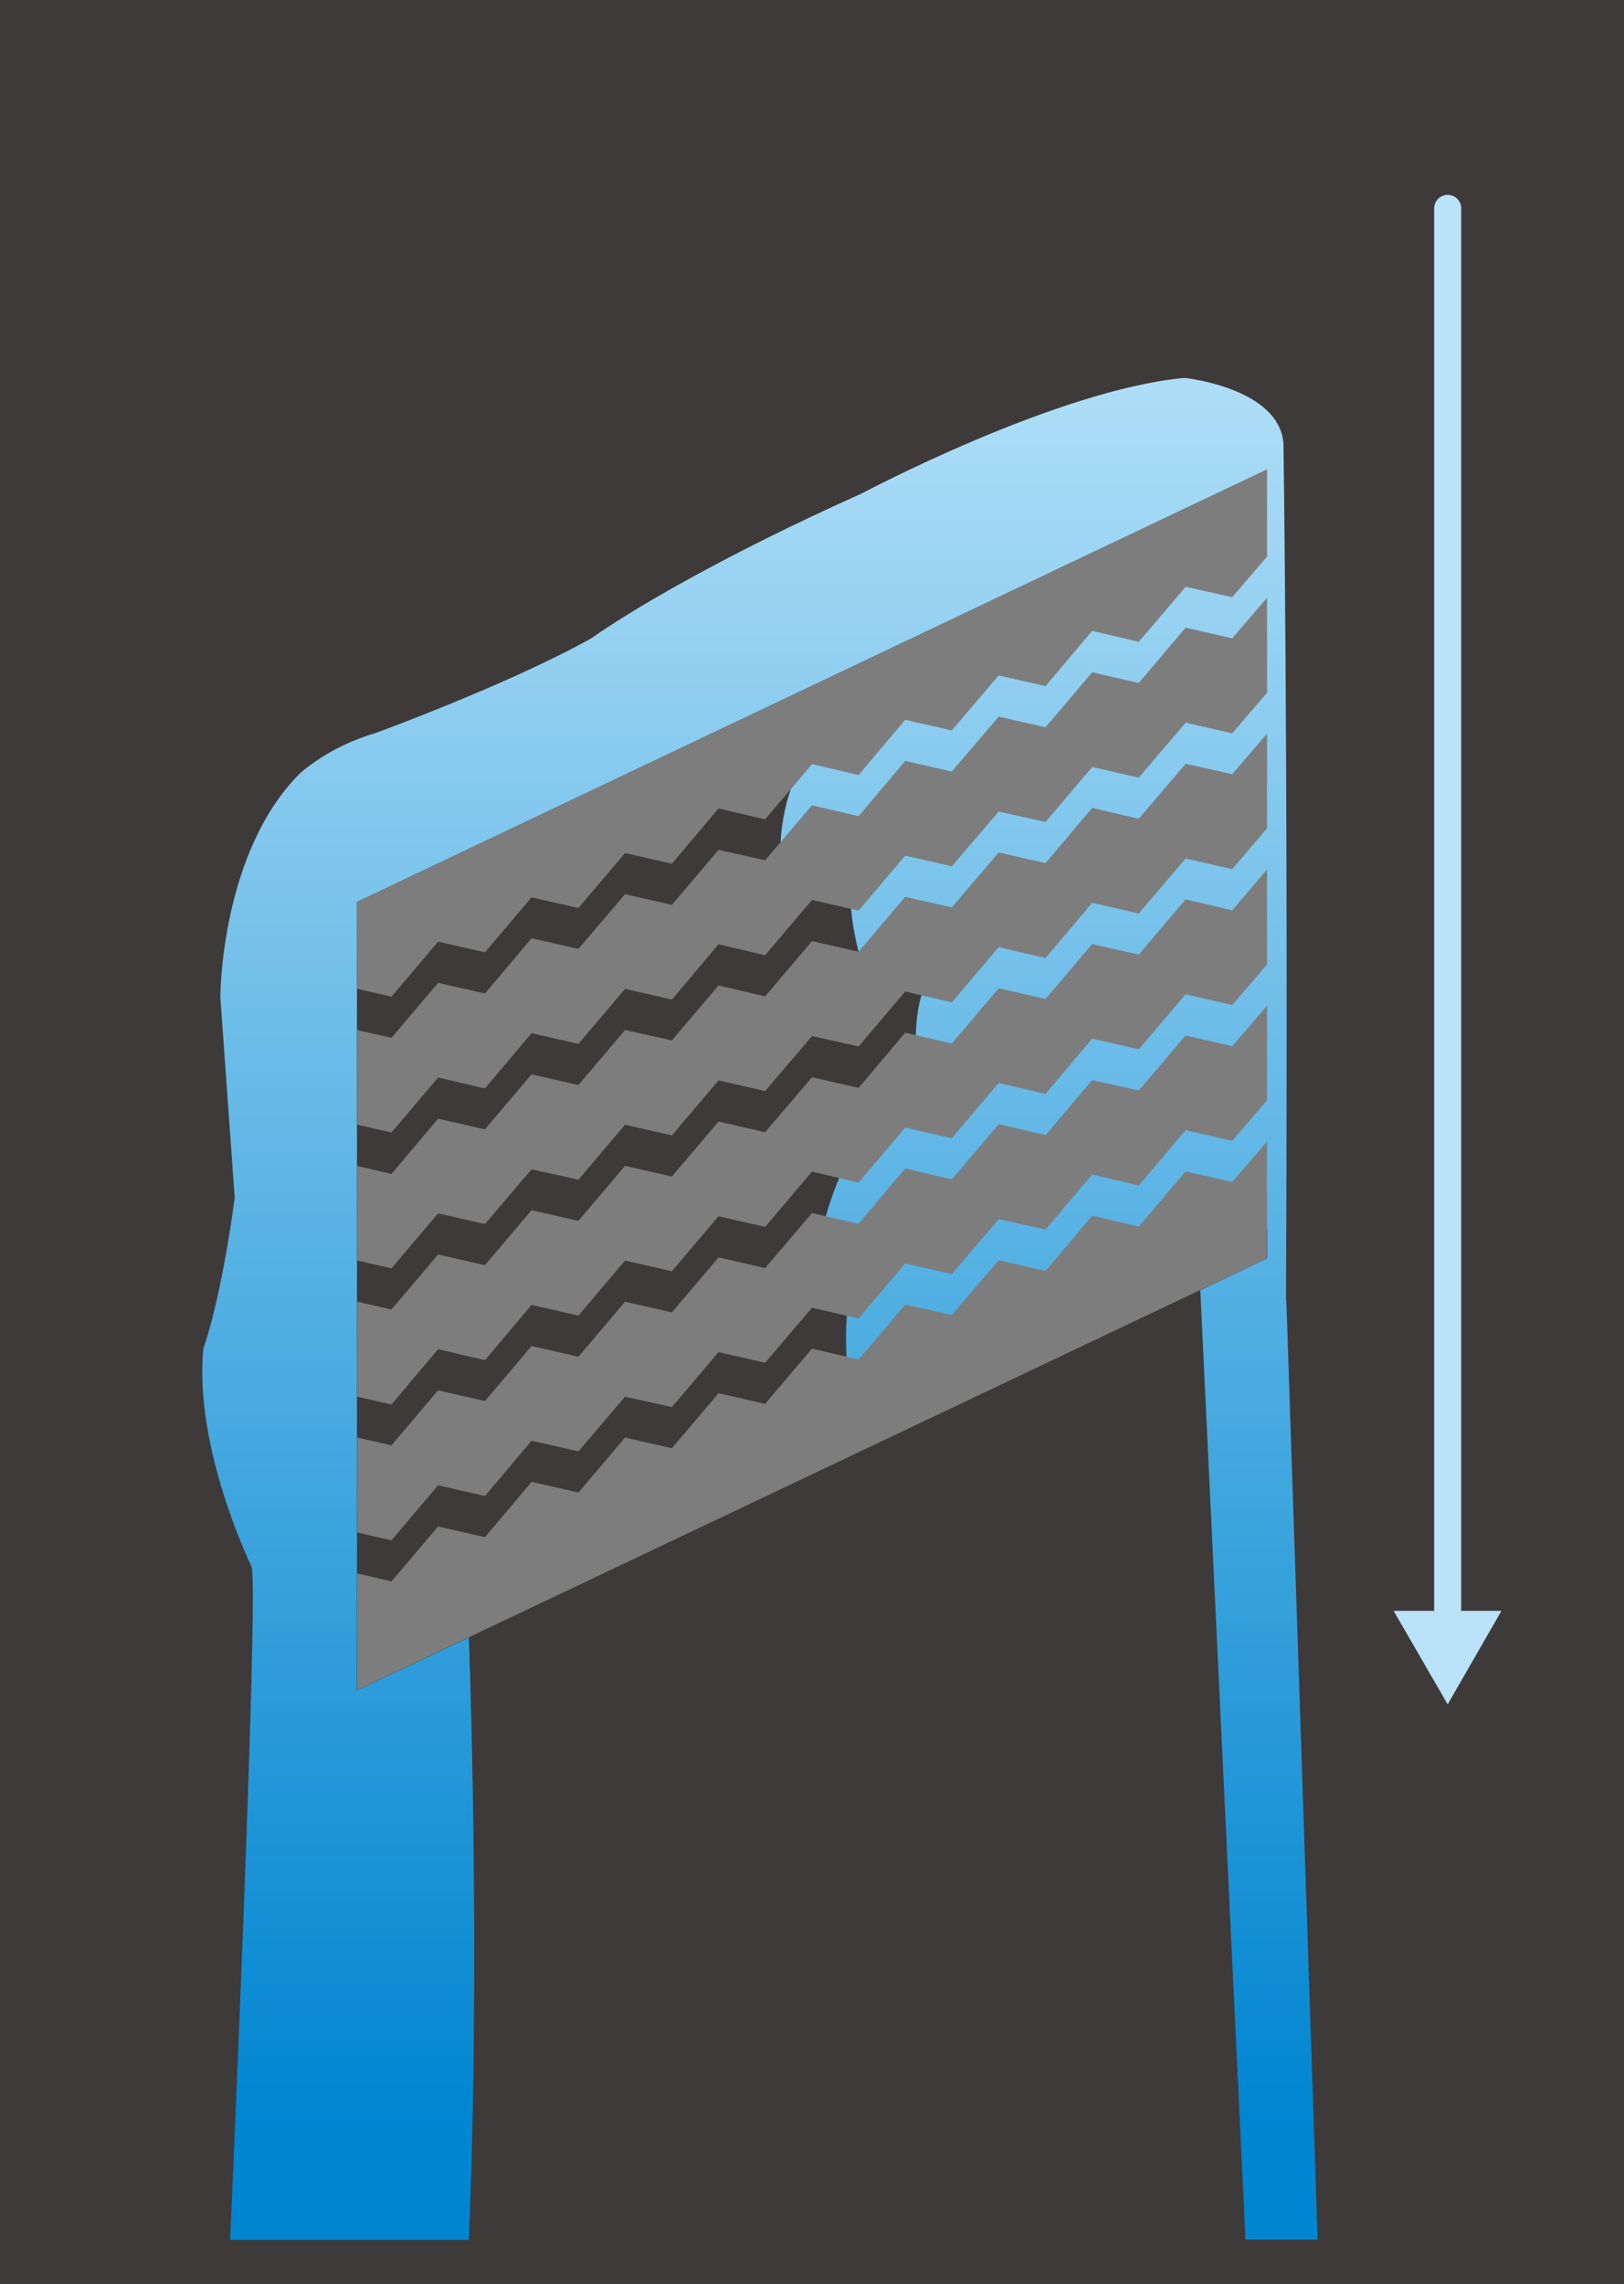
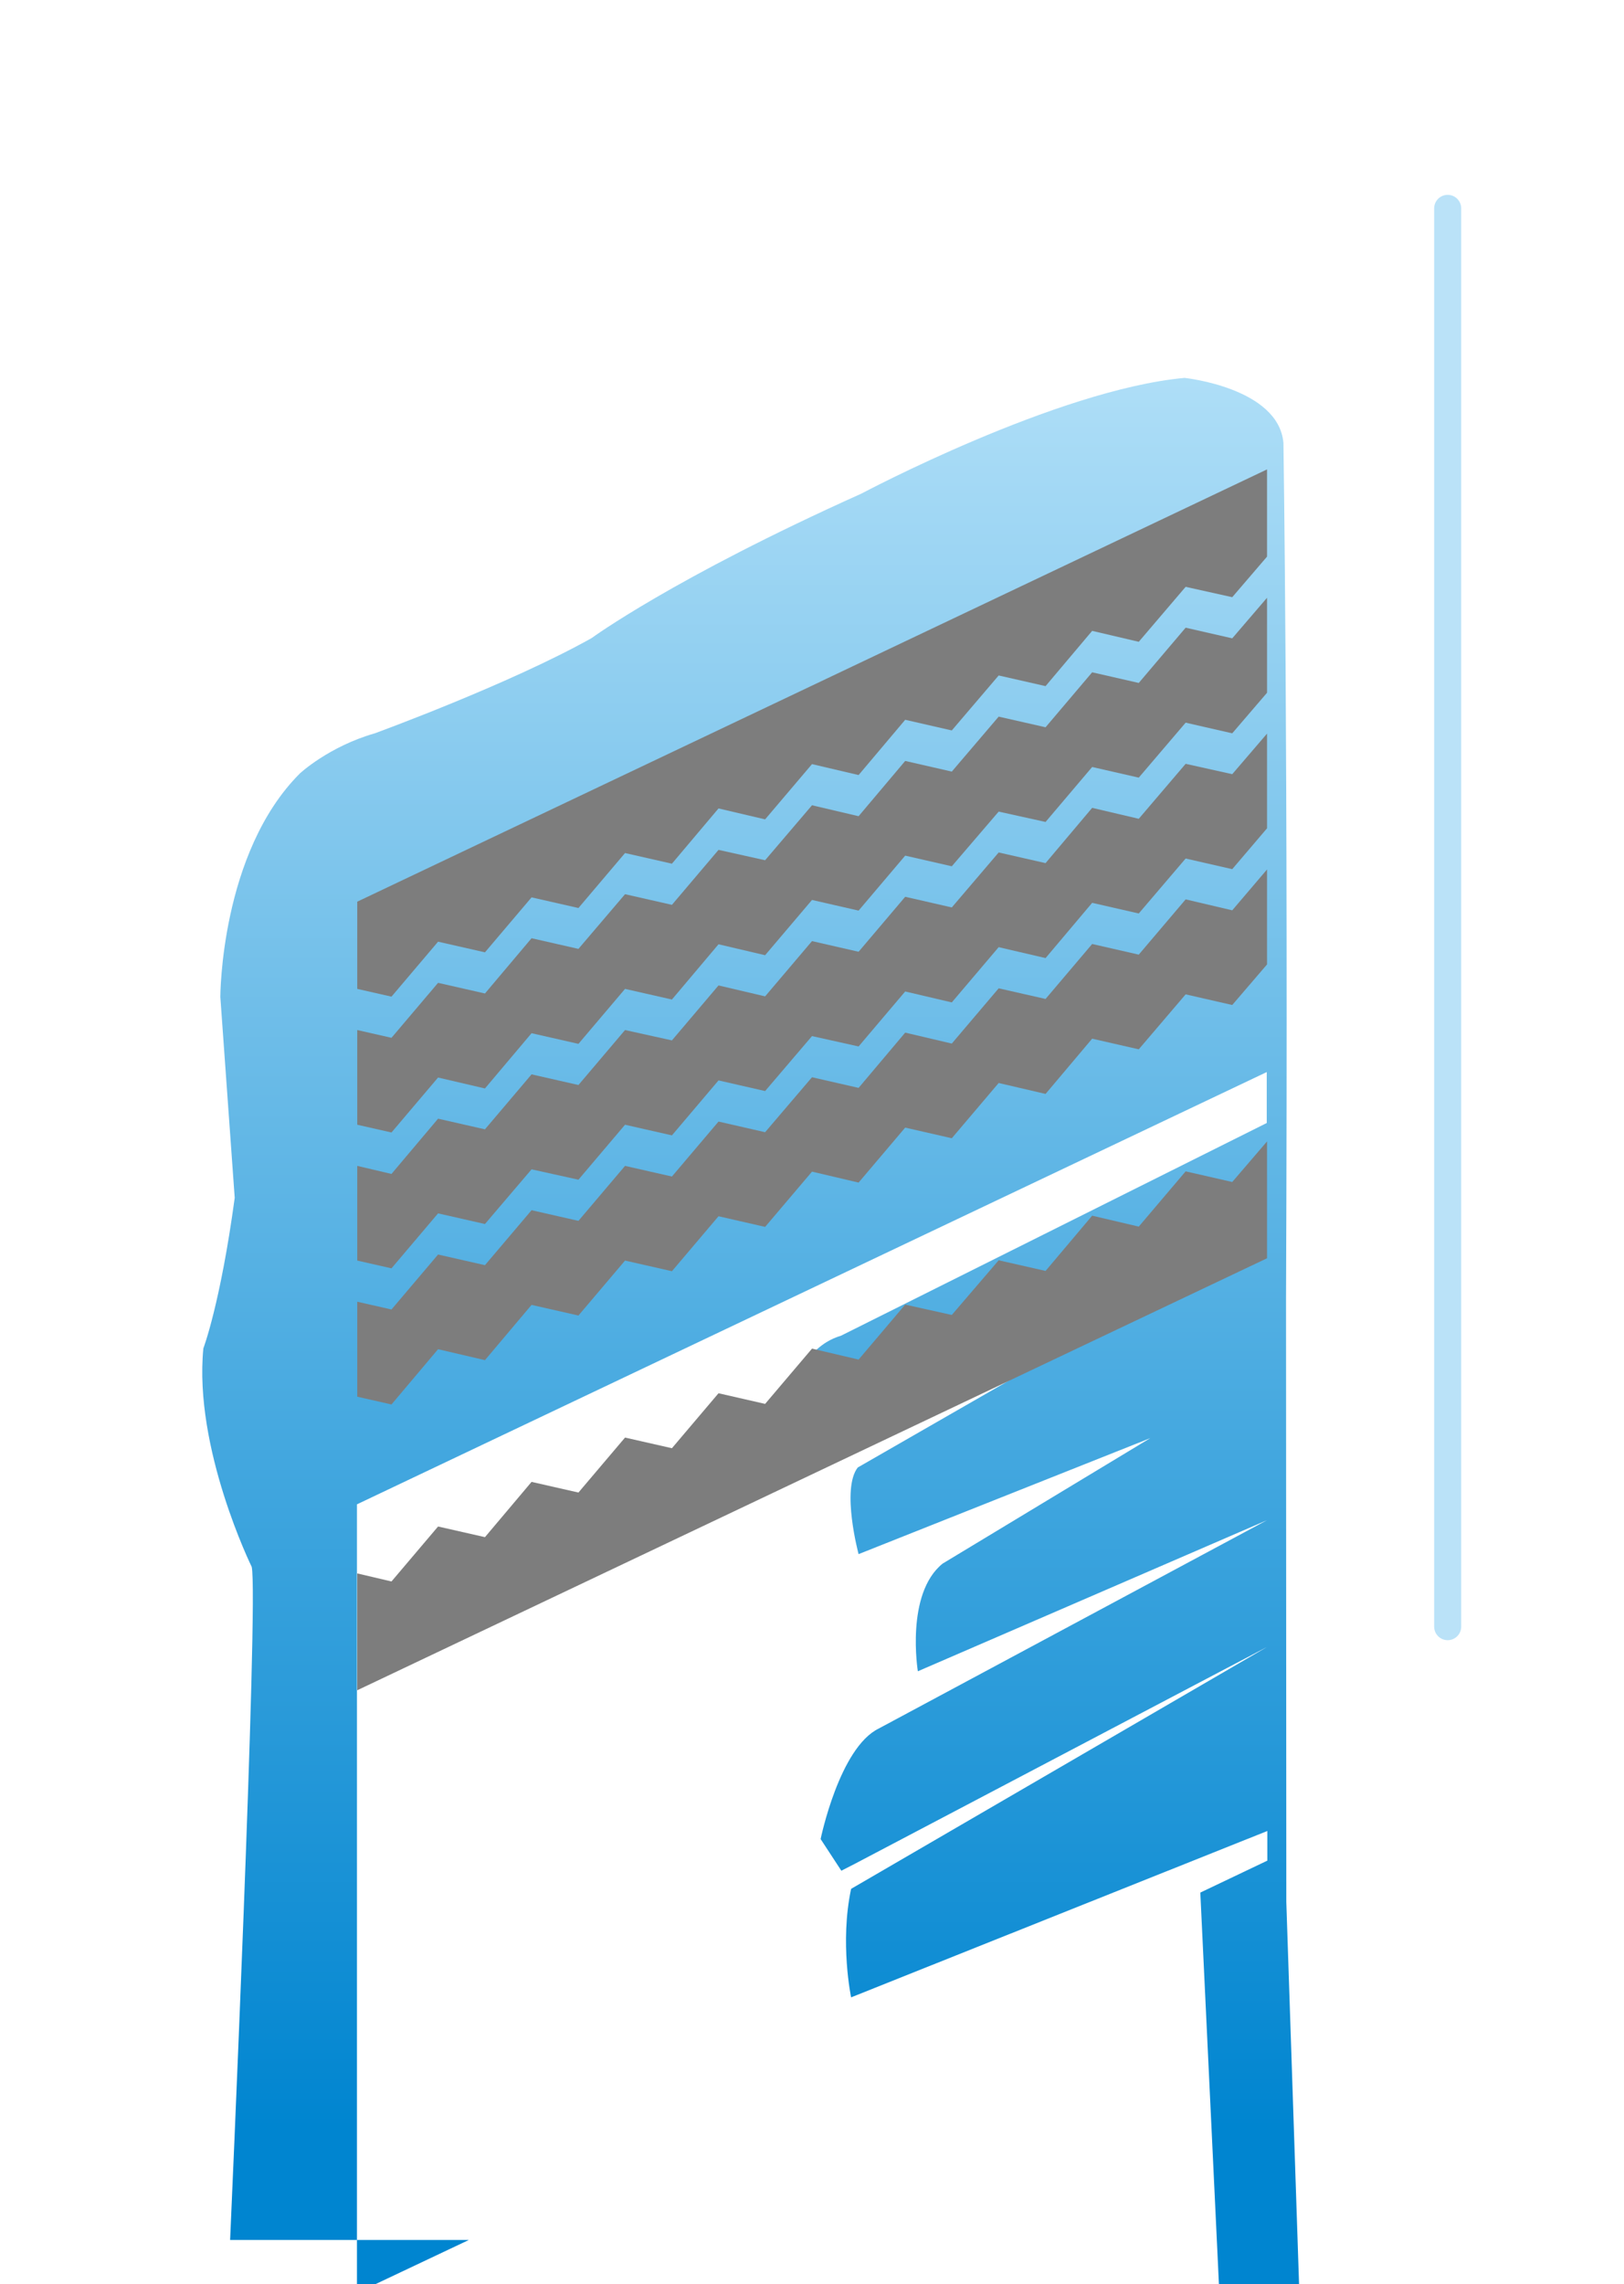
<svg xmlns="http://www.w3.org/2000/svg" id="_レイヤー_1" version="1.1" viewBox="0 0 56.46 79.37">
  <defs>
    <style>
      .st0 {
        fill: #3e3a39;
      }

      .st1 {
        fill: #7d7d7d;
      }

      .st2 {
        fill: none;
        stroke: #bae2f8;
        stroke-linecap: round;
        stroke-miterlimit: 10;
        stroke-width: .94px;
      }

      .st3 {
        fill: #bae2f8;
      }

      .st4 {
        fill: url(#_名称未設定グラデーション);
      }
    </style>
    <linearGradient id="_名称未設定グラデーション" data-name="名称未設定グラデーション" x1="26.42" y1="-19.2" x2="26.42" y2="45.5" gradientTransform="translate(0 58.63) scale(1 -1)" gradientUnits="userSpaceOnUse">
      <stop offset=".06" stop-color="#0085d0" />
      <stop offset="1" stop-color="#aedef7" />
    </linearGradient>
  </defs>
-   <rect class="st0" y="0" width="56.46" height="79.37" />
  <g>
    <line class="st2" x1="50.33" y1="7.24" x2="50.33" y2="56.52" />
-     <polygon class="st3" points="48.45 55.97 50.33 59.22 52.2 55.97 48.45 55.97" />
  </g>
  <g>
-     <path class="st4" d="M44.71,45.17c.08-18.98-.09-29.78-.09-29.78-.17-1.92-3.44-2.26-3.44-2.26-4.44.41-11.23,4.02-11.23,4.02-6.53,2.93-9.38,5.02-9.38,5.02-2.85,1.6-7.54,3.31-7.54,3.31-1.6.46-2.6,1.39-2.6,1.39-2.77,2.76-2.77,7.77-2.77,7.77.33,4.63.5,6.98.5,6.98-.5,3.69-1.09,5.23-1.09,5.23-.34,3.48,1.68,7.59,1.68,7.59.25,1.01-.75,23.39-.75,23.39h8.3c.42-10.05,0-20.93,0-20.93l-3.89,1.84v-27.4l31.63-15.02v1.77l-14.8,7.39c-2.01.6-2.1,3.77-2.1,3.77l1.31.61,9.43-4.43-8.06,4.63c-.58.75.03,3.01.03,3.01l10.14-4.03-7.22,4.36c-1.3,1.05-.86,3.74-.86,3.74l12.14-5.25-13.5,7.24c-1.37.67-2.02,3.84-2.02,3.84l.72,1.1.45-.23,14.36-7.55-14.47,8.41c-.4,1.87,0,3.77,0,3.77l14.47-5.78v1.03l-2.33,1.11,1.57,32.99h2.51l-1.09-32.66h0Z" />
+     <path class="st4" d="M44.71,45.17c.08-18.98-.09-29.78-.09-29.78-.17-1.92-3.44-2.26-3.44-2.26-4.44.41-11.23,4.02-11.23,4.02-6.53,2.93-9.38,5.02-9.38,5.02-2.85,1.6-7.54,3.31-7.54,3.31-1.6.46-2.6,1.39-2.6,1.39-2.77,2.76-2.77,7.77-2.77,7.77.33,4.63.5,6.98.5,6.98-.5,3.69-1.09,5.23-1.09,5.23-.34,3.48,1.68,7.59,1.68,7.59.25,1.01-.75,23.39-.75,23.39h8.3l-3.89,1.84v-27.4l31.63-15.02v1.77l-14.8,7.39c-2.01.6-2.1,3.77-2.1,3.77l1.31.61,9.43-4.43-8.06,4.63c-.58.75.03,3.01.03,3.01l10.14-4.03-7.22,4.36c-1.3,1.05-.86,3.74-.86,3.74l12.14-5.25-13.5,7.24c-1.37.67-2.02,3.84-2.02,3.84l.72,1.1.45-.23,14.36-7.55-14.47,8.41c-.4,1.87,0,3.77,0,3.77l14.47-5.78v1.03l-2.33,1.11,1.57,32.99h2.51l-1.09-32.66h0Z" />
    <g>
      <polygon class="st1" points="41.22 25.11 39.59 27.02 37.97 26.65 36.35 28.56 34.72 28.2 33.09 30.1 31.47 29.73 29.85 31.64 28.23 31.27 26.6 33.19 24.98 32.81 23.36 34.73 21.73 34.36 20.11 36.27 18.48 35.9 16.86 37.82 15.23 37.44 13.61 39.35 12.42 39.08 12.42 35.79 13.61 36.06 15.23 34.15 16.86 34.52 18.48 32.6 20.11 32.97 21.73 31.07 23.36 31.44 24.98 29.53 26.6 29.89 28.23 27.98 29.85 28.36 31.47 26.44 33.09 26.81 34.72 24.9 36.35 25.27 37.97 23.36 39.59 23.73 41.22 21.81 42.84 22.18 44.05 20.77 44.05 24.07 42.84 25.48 41.22 25.11" />
      <polygon class="st1" points="41.22 20.39 39.59 22.3 37.97 21.92 36.35 23.84 34.72 23.47 33.09 25.38 31.47 25.01 29.85 26.93 28.23 26.55 26.6 28.47 24.98 28.09 23.36 30.01 21.73 29.64 20.11 31.55 18.48 31.18 16.86 33.09 15.23 32.72 13.61 34.63 12.42 34.36 12.42 31.33 44.05 16.31 44.05 19.34 42.84 20.75 41.22 20.39" />
      <polygon class="st1" points="15.23 53.04 16.86 53.41 18.48 51.49 20.11 51.86 21.73 49.95 23.36 50.32 24.98 48.41 26.6 48.78 28.23 46.86 29.85 47.24 31.47 45.33 33.09 45.69 34.72 43.79 36.35 44.16 37.97 42.24 39.59 42.62 41.22 40.7 42.84 41.07 44.05 39.66 44.05 43.72 12.42 58.73 12.42 54.67 13.61 54.95 15.23 53.04" />
      <polygon class="st1" points="41.22 29.83 39.59 31.74 37.97 31.37 36.35 33.29 34.72 32.91 33.09 34.83 31.47 34.45 29.85 36.36 28.23 36 26.6 37.91 24.98 37.54 23.36 39.45 21.73 39.08 20.11 40.99 18.48 40.63 16.86 42.53 15.23 42.16 13.61 44.07 12.42 43.8 12.42 40.51 13.61 40.79 15.23 38.87 16.86 39.24 18.48 37.33 20.11 37.7 21.73 35.79 23.36 36.15 24.98 34.24 26.6 34.62 28.23 32.7 29.85 33.07 31.47 31.16 33.09 31.53 34.72 29.62 36.35 29.99 37.97 28.07 39.59 28.45 41.22 26.54 42.84 26.9 44.05 25.49 44.05 28.78 42.84 30.2 41.22 29.83" />
-       <polygon class="st1" points="41.22 39.27 39.59 41.19 37.97 40.81 36.35 42.72 34.72 42.36 33.09 44.27 31.47 43.9 29.85 45.81 28.23 45.44 26.6 47.35 24.98 46.98 23.36 48.89 21.73 48.53 20.11 50.43 18.48 50.06 16.86 51.98 15.23 51.61 13.61 53.52 12.42 53.25 12.42 49.95 13.61 50.22 15.23 48.31 16.86 48.68 18.48 46.77 20.11 47.14 21.73 45.23 23.36 45.6 24.98 43.69 26.6 44.06 28.23 42.15 29.85 42.52 31.47 40.6 33.09 40.98 34.72 39.06 36.35 39.44 37.97 37.53 39.59 37.89 41.22 35.98 42.84 36.35 44.05 34.94 44.05 38.23 42.84 39.64 41.22 39.27" />
      <polygon class="st1" points="41.22 34.55 39.59 36.46 37.97 36.09 36.35 38.01 34.72 37.63 33.09 39.55 31.47 39.18 29.85 41.09 28.23 40.71 26.6 42.63 24.98 42.26 23.36 44.17 21.73 43.8 20.11 45.71 18.48 45.34 16.86 47.26 15.23 46.88 13.61 48.8 12.42 48.53 12.42 45.23 13.61 45.5 15.23 43.59 16.86 43.96 18.48 42.05 20.11 42.42 21.73 40.51 23.36 40.88 24.98 38.97 26.6 39.34 28.23 37.43 29.85 37.8 31.47 35.88 33.09 36.26 34.72 34.34 36.35 34.71 37.97 32.8 39.59 33.17 41.22 31.25 42.84 31.63 44.05 30.21 44.05 33.51 42.84 34.92 41.22 34.55" />
    </g>
  </g>
</svg>